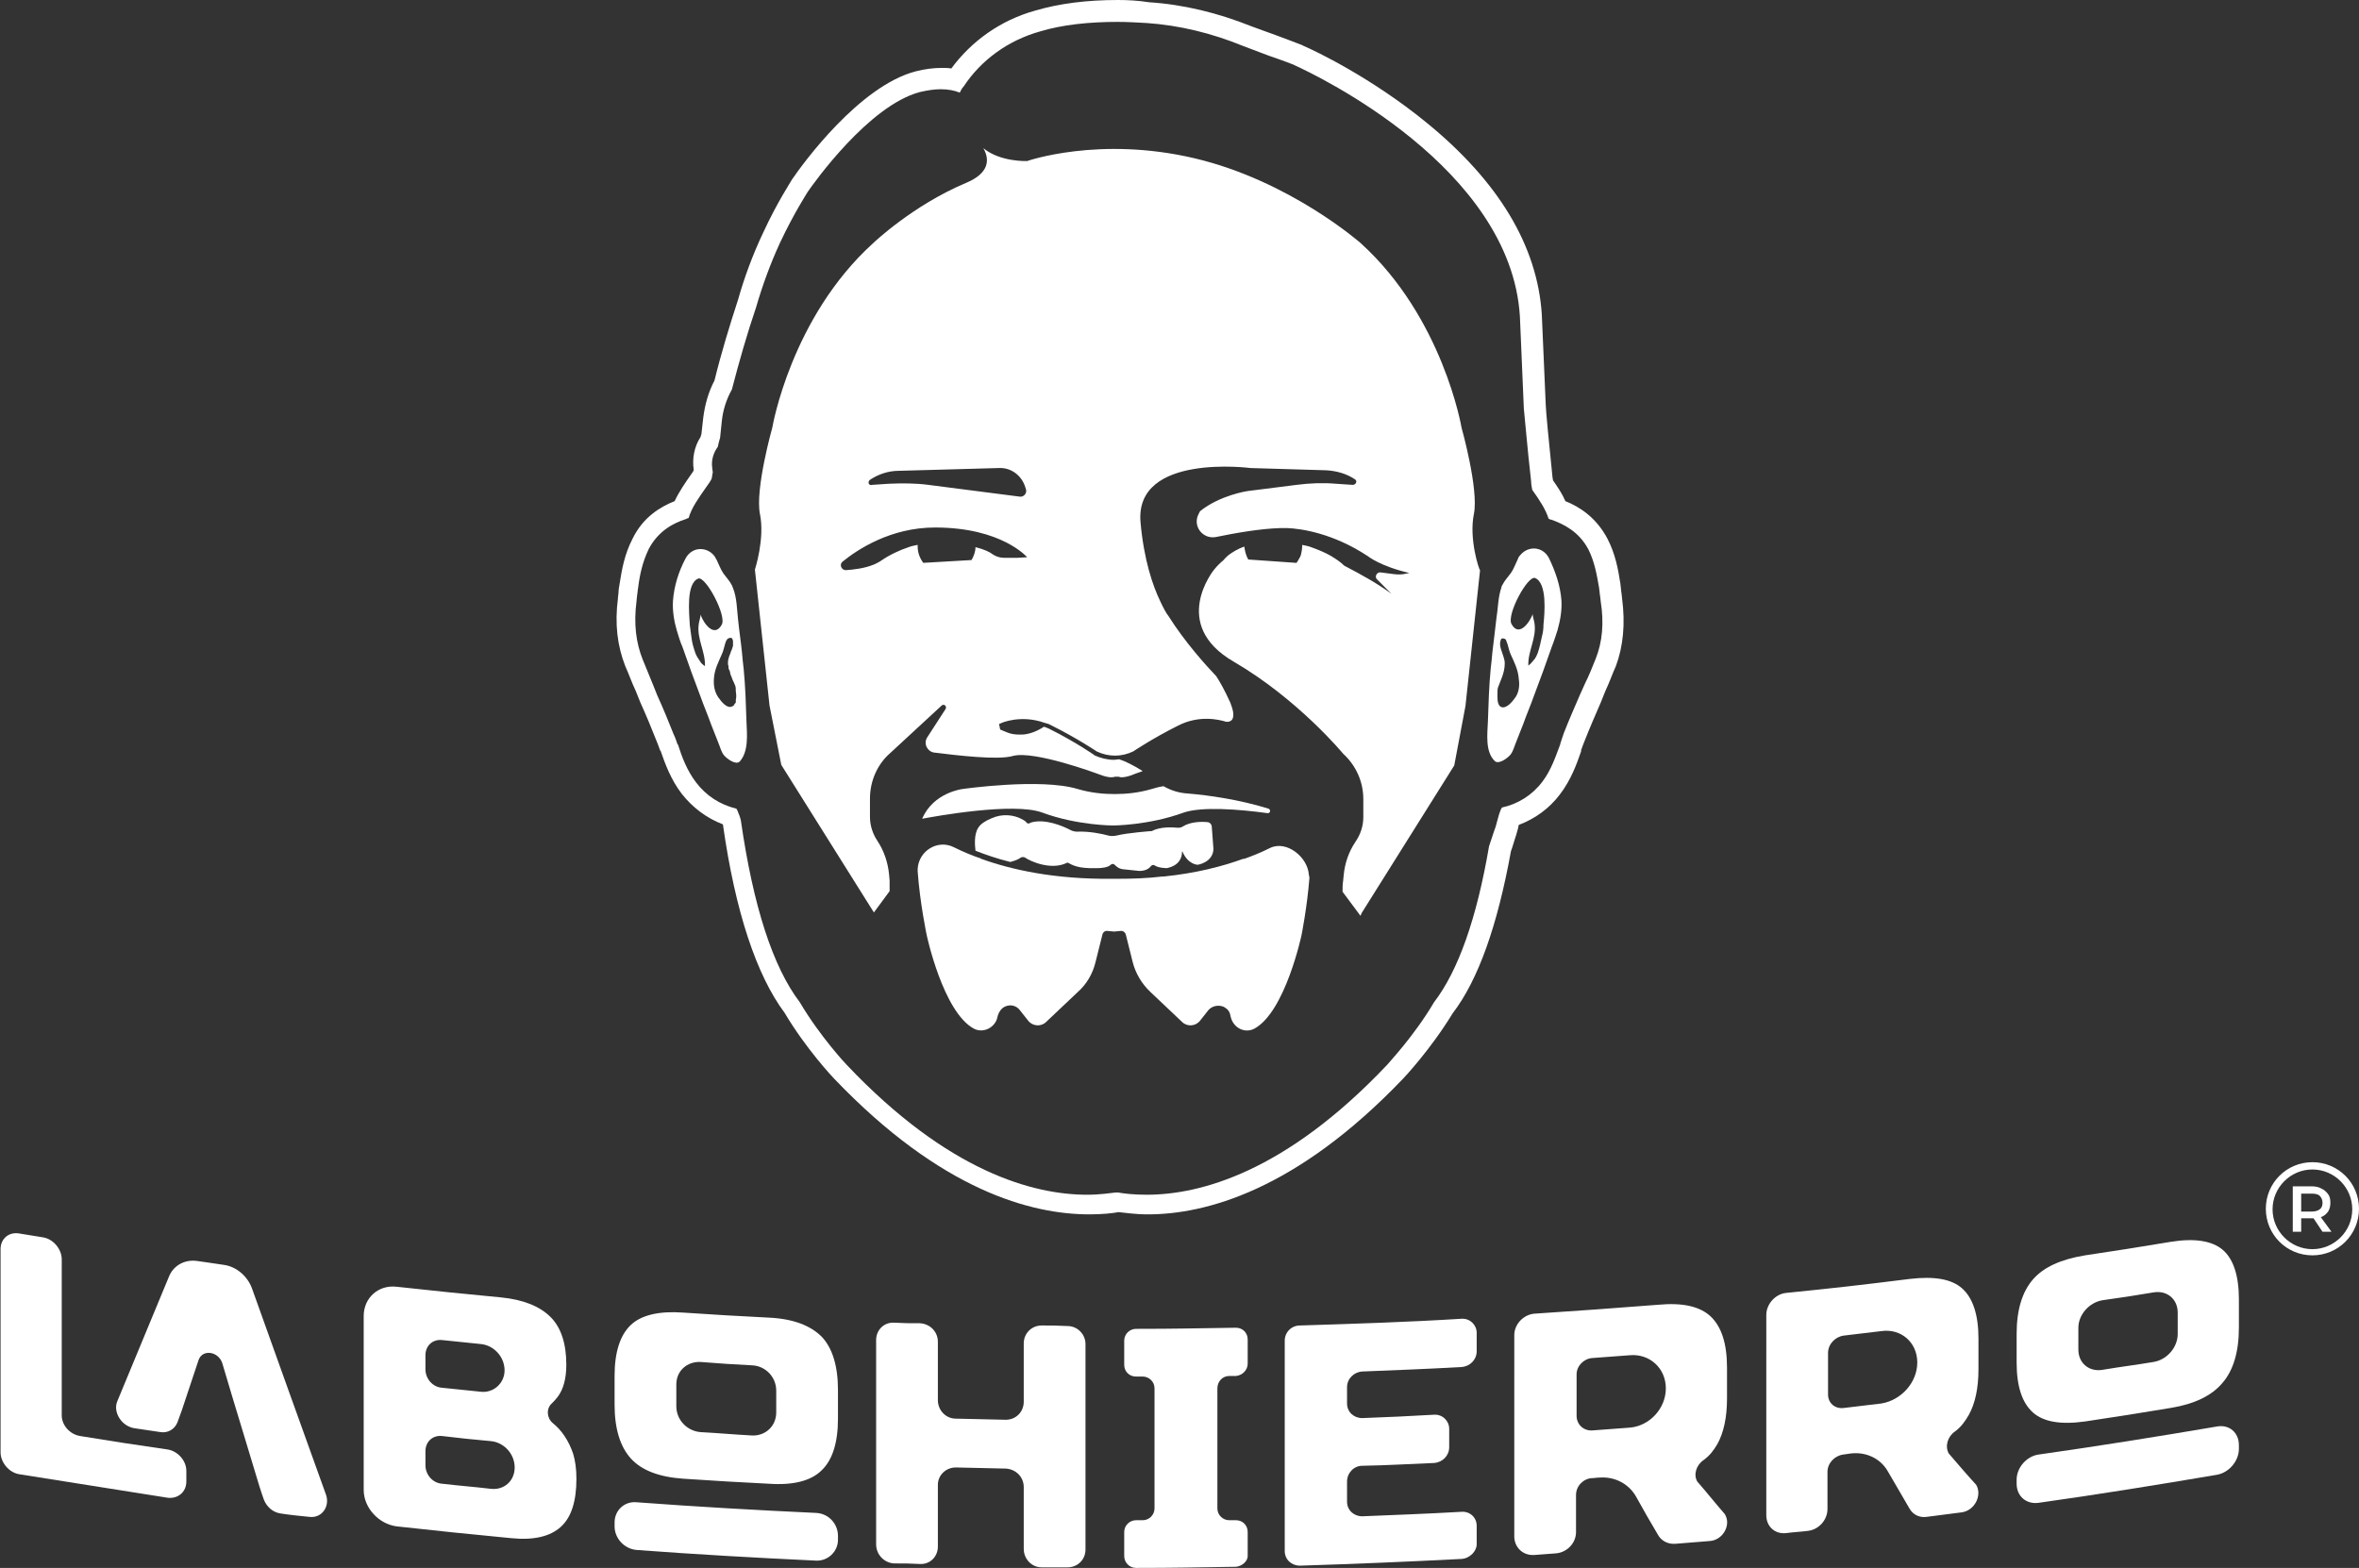
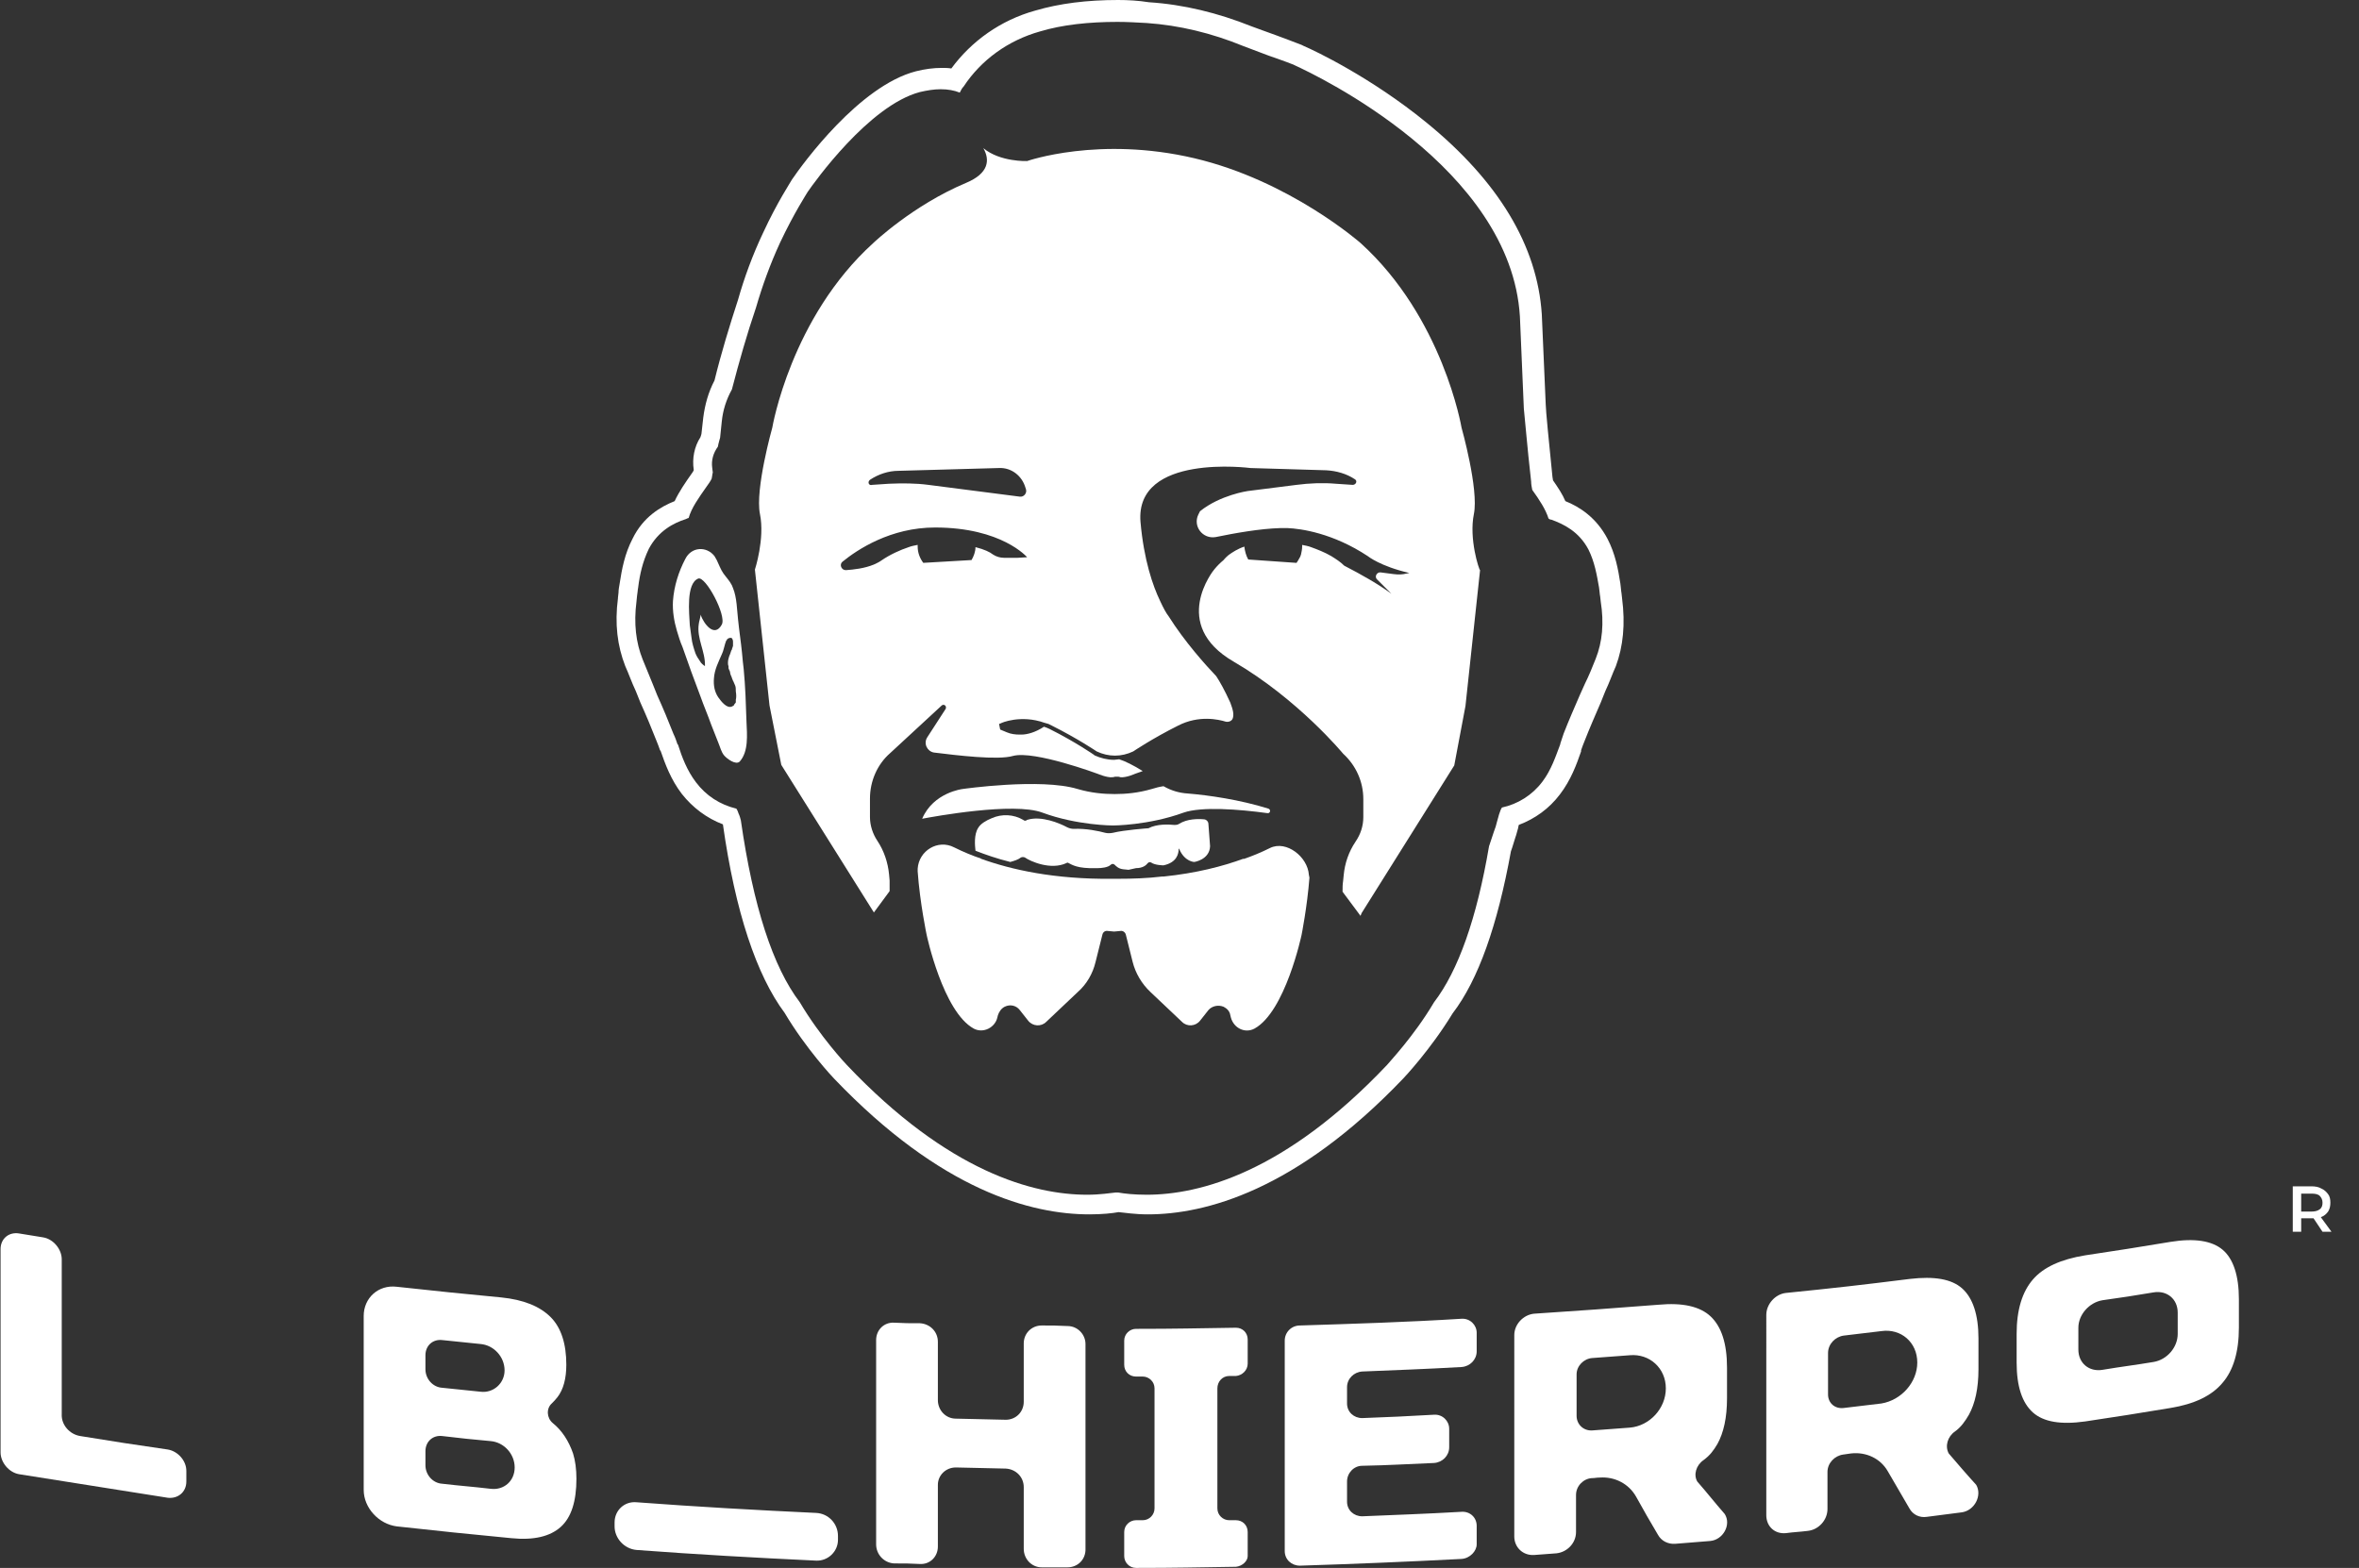
<svg xmlns="http://www.w3.org/2000/svg" id="Capa_2_1_" x="0px" y="0px" viewBox="0 0 420.3 279.4" style="enable-background:new 0 0 420.3 279.4;" xml:space="preserve">
  <rect x="0" y="0" width="420.3" height="279.4" fill="#333333" stroke="none" />
  <style type="text/css"> .st0{fill:#FFFFFF;} </style>
  <g id="Capa_2-2">
    <g>
      <g>
        <path class="st0" d="M14.3,255.9c6.2,1,9.3,1.5,15.6,2.4c1.8,0.3,3.3,2,3.3,3.8v1.9c0,1.9-1.5,3.1-3.3,2.9 c-8.9-1.4-17.7-2.8-26.5-4.2c-1.8-0.3-3.3-2.1-3.3-3.9c0-12.1,0-24.1,0-36.2c0-1.9,1.5-3.1,3.3-2.8c1.7,0.3,2.6,0.4,4.3,0.7 c1.8,0.3,3.3,2.1,3.3,3.9V252C10.9,253.9,12.4,255.6,14.3,255.9L14.3,255.9z" />
-         <path class="st0" d="M46.2,264.8c0.3,1,0.5,1.5,0.8,2.4c0.5,1.3,1.6,2.3,3,2.5c2,0.3,3.1,0.4,5.1,0.6c2.2,0.3,3.7-1.8,3-3.9 c-4.4-12.2-8.8-24.5-13.2-36.8c-0.8-2.2-2.8-3.9-5-4.2c-1.9-0.3-2.8-0.4-4.8-0.7c-2.2-0.3-4.2,0.8-5,2.8 c-3.1,7.4-6.1,14.8-9.2,22.2c-0.8,1.9,0.7,4.4,3,4.8c1.9,0.3,2.8,0.4,4.7,0.7c1.3,0.2,2.5-0.5,3-1.7c0.3-0.9,0.5-1.3,0.8-2.2 c1.2-3.6,1.8-5.4,3-9c0.7-1.9,3.5-1.5,4.2,0.6C42.2,251.7,43.6,256.1,46.2,264.8L46.2,264.8z" />
        <path class="st0" d="M64.8,234.5c0-3.2,2.6-5.6,5.9-5.2c7.4,0.8,11.2,1.2,18.6,1.9c4,0.4,6.9,1.6,8.8,3.5s2.8,4.8,2.8,8.5 c0,2.4-0.5,4.4-1.6,5.8c-0.3,0.4-0.7,0.8-1,1.1c-1,0.9-0.9,2.6,0.2,3.5c1.6,1.3,2.8,3.1,3.6,5.4c0.4,1.3,0.6,2.8,0.6,4.5 c0,4-0.9,6.9-2.8,8.6c-1.9,1.7-4.8,2.4-8.8,2c-8.2-0.8-12.3-1.2-20.4-2.1c-3.2-0.4-5.9-3.3-5.9-6.5 C64.8,255.3,64.8,244.9,64.8,234.5L64.8,234.5z M89.9,244.2c0-2.4-1.9-4.5-4.3-4.7c-2.7-0.3-4.1-0.4-6.8-0.7c-1.7-0.2-3,1-3,2.7 v2.5c0,1.7,1.3,3.2,3,3.3c2.7,0.3,4.1,0.4,6.8,0.7C87.9,248.3,89.9,246.5,89.9,244.2L89.9,244.2z M91.7,261.5 c0-2.4-1.9-4.5-4.3-4.7c-3.4-0.3-5.2-0.5-8.6-0.9c-1.7-0.2-3,1-3,2.7v2.5c0,1.7,1.3,3.2,3,3.3c3.4,0.4,5.2,0.5,8.6,0.9 C89.8,265.6,91.7,263.9,91.7,261.5L91.7,261.5L91.7,261.5z" />
-         <path class="st0" d="M149.3,252.8c0,4.3-1,7.4-2.9,9.2c-1.9,1.9-5.1,2.7-9.4,2.4c-6.1-0.3-9.2-0.5-15.3-0.9 c-4.3-0.3-7.4-1.5-9.3-3.6c-1.9-2.1-2.9-5.3-2.9-9.6v-5.1c0-4.3,1-7.3,2.9-9.1s5.1-2.5,9.3-2.2c6.1,0.4,9.2,0.6,15.3,0.9 c4.3,0.2,7.4,1.4,9.4,3.4c1.9,2,2.9,5.2,2.9,9.5V252.8L149.3,252.8z M138.3,247.8c0-2.4-1.9-4.4-4.3-4.5 c-3.7-0.2-5.5-0.3-9.2-0.6c-2.4-0.1-4.3,1.6-4.3,4v3.9c0,2.4,1.9,4.4,4.3,4.6c3.7,0.2,5.5,0.4,9.2,0.6c2.4,0.1,4.3-1.7,4.3-4.1 C138.3,250.1,138.3,249.3,138.3,247.8z" />
        <path class="st0" d="M190.2,279.3c-1.8,0-2.7,0-4.6,0c-1.8,0-3.2-1.5-3.2-3.3c0-4.4,0-6.6,0-11c0-1.8-1.4-3.2-3.2-3.3 c-3.6-0.1-5.3-0.1-8.9-0.2c-1.8,0-3.2,1.4-3.2,3.1c0,4.4,0,6.6,0,11c0,1.8-1.4,3.2-3.2,3.1c-1.8-0.1-2.7-0.1-4.6-0.1 c-1.8-0.1-3.2-1.6-3.2-3.4v-36.4c0-1.8,1.4-3.2,3.2-3.1c1.8,0.1,2.7,0.1,4.6,0.1c1.8,0.1,3.2,1.5,3.2,3.3c0,4.1,0,6.2,0,10.4 c0,1.8,1.4,3.3,3.2,3.3c3.6,0.1,5.3,0.1,8.9,0.2c1.8,0,3.2-1.4,3.2-3.2c0-4.1,0-6.2,0-10.4c0-1.8,1.4-3.2,3.2-3.2 c1.8,0,2.7,0,4.6,0.1c1.8,0,3.2,1.5,3.2,3.2c0,12.1,0,24.3,0,36.4C193.5,277.9,192,279.3,190.2,279.3L190.2,279.3z" />
        <path class="st0" d="M220.2,279.2c-7.1,0.1-10.7,0.2-17.8,0.2c-1.2,0-2.1-1-2.1-2.1c0-1.7,0-2.6,0-4.3c0-1.2,1-2.1,2.1-2.1 c0.5,0,0.8,0,1.2,0c1.2,0,2.1-1,2.1-2.1c0-8.6,0-12.9,0-21.4c0-1.2-1-2.1-2.1-2.1c-0.5,0-0.8,0-1.2,0c-1.2,0-2.1-0.9-2.1-2.1 c0-1.7,0-2.6,0-4.3c0-1.2,1-2.1,2.1-2.1c7.1,0,10.7-0.1,17.8-0.2c1.2,0,2.1,0.9,2.1,2.1v4.3c0,1.2-1,2.1-2.1,2.2 c-0.5,0-0.8,0-1.2,0c-1.2,0-2.1,1-2.1,2.2v21.4c0,1.2,1,2.1,2.1,2.1c0.5,0,0.8,0,1.2,0c1.2,0,2.1,0.9,2.1,2.1v4.3 C222.3,278.2,221.3,279.1,220.2,279.2L220.2,279.2z" />
        <path class="st0" d="M260.4,277.8c-9.6,0.5-19.2,0.9-28.8,1.2c-1.5,0-2.7-1.1-2.7-2.6c0-12.5,0-25,0-37.5c0-1.5,1.2-2.7,2.7-2.7 c9.6-0.3,19.2-0.6,28.8-1.2c1.5-0.1,2.7,1.1,2.7,2.5v3.3c0,1.5-1.2,2.7-2.7,2.8c-7.1,0.4-10.6,0.5-17.7,0.8 c-1.5,0.1-2.7,1.3-2.7,2.8v2.9c0,1.5,1.2,2.6,2.7,2.6c5.1-0.2,7.7-0.3,12.8-0.6c1.5-0.1,2.7,1.1,2.7,2.5v3.3 c0,1.5-1.2,2.7-2.7,2.8c-5.1,0.2-7.7,0.4-12.8,0.5c-1.5,0-2.7,1.3-2.7,2.8v3.6c0,1.5,1.2,2.6,2.7,2.6c7.1-0.3,10.6-0.4,17.7-0.8 c1.5-0.1,2.7,1,2.7,2.5v3.3C263.1,276.4,261.9,277.7,260.4,277.8L260.4,277.8z" />
        <path class="st0" d="M269.8,237.9c0-1.9,1.6-3.6,3.5-3.8c8.9-0.6,13.3-0.9,22.2-1.6c4.3-0.4,7.4,0.3,9.3,2.1s2.9,4.8,2.9,9.1v5.5 c0,3.4-0.6,6.1-1.7,8.1c-0.7,1.2-1.4,2.1-2.5,2.9c-1.3,0.9-1.8,2.6-1.1,3.8c2,2.3,2.9,3.5,4.9,5.8c1.2,1.9-0.3,4.6-2.6,4.8 c-2.5,0.2-3.7,0.3-6.2,0.5c-1.3,0.1-2.5-0.5-3.1-1.6c-1.6-2.7-2.4-4.1-3.9-6.8c-1.3-2.3-3.8-3.6-6.5-3.4c-0.6,0-0.8,0.1-1.4,0.1 c-1.5,0.1-2.8,1.4-2.8,3c0,2.6,0,3.9,0,6.6c0,2-1.6,3.6-3.5,3.8c-1.6,0.1-2.4,0.2-4,0.3c-2,0.1-3.5-1.4-3.5-3.3 C269.8,261.7,269.8,249.8,269.8,237.9L269.8,237.9z M296.8,247.4c0-3.6-2.9-6.2-6.4-5.9c-2.7,0.2-4,0.3-6.7,0.5 c-1.5,0.1-2.8,1.4-2.8,2.9c0,2.9,0,4.4,0,7.4c0,1.5,1.2,2.7,2.8,2.6c2.7-0.2,4-0.3,6.7-0.5C293.9,254.1,296.8,251,296.8,247.4 L296.8,247.4L296.8,247.4z" />
        <path class="st0" d="M314.7,234.3c0-1.9,1.6-3.7,3.5-3.9c8.9-0.9,13.3-1.4,22.1-2.5c4.3-0.5,7.4,0,9.3,1.7s2.9,4.7,2.9,8.9v5.5 c0,3.4-0.6,6.1-1.7,8.1c-0.7,1.2-1.4,2.2-2.5,3c-1.3,0.9-1.8,2.6-1.1,3.9c1.9,2.2,2.9,3.4,4.9,5.6c1.1,1.9-0.3,4.6-2.6,4.9 c-2.5,0.3-3.7,0.5-6.2,0.8c-1.3,0.2-2.5-0.4-3.1-1.5c-1.6-2.7-2.3-4-3.9-6.7c-1.3-2.2-3.8-3.4-6.5-3.1c-0.6,0.1-0.8,0.1-1.4,0.2 c-1.5,0.2-2.8,1.5-2.8,3.1c0,2.6,0,3.9,0,6.6c0,2-1.6,3.7-3.5,3.9c-1.6,0.2-2.4,0.2-3.9,0.4c-2,0.2-3.5-1.2-3.5-3.2 C314.7,258.2,314.7,246.2,314.7,234.3L314.7,234.3z M341.6,242.8c0-3.6-2.9-6.1-6.4-5.6c-2.7,0.3-4,0.5-6.7,0.8 c-1.5,0.2-2.8,1.5-2.8,3.1v7.4c0,1.5,1.2,2.6,2.8,2.4c2.7-0.3,4-0.5,6.7-0.8C338.8,249.5,341.6,246.3,341.6,242.8L341.6,242.8 L341.6,242.8z" />
        <path class="st0" d="M145.4,278.1c-10.7-0.5-21.3-1.1-32-1.9c-2.2-0.2-3.9-2.1-3.9-4.2v-0.7c0-2.2,1.8-3.8,3.9-3.6 c10.7,0.8,21.3,1.4,32,1.9c2.2,0.1,3.9,1.9,3.9,4.1v0.7C149.3,276.5,147.5,278.2,145.4,278.1L145.4,278.1z" />
        <path class="st0" d="M398.9,236.6c0,4.3-1,7.6-2.9,9.8c-1.9,2.3-5,3.8-9.3,4.5c-6.1,1-9.1,1.5-15.2,2.4c-4.3,0.6-7.4,0.1-9.3-1.6 s-2.9-4.6-2.9-8.9v-5.1c0-4.3,1-7.5,2.9-9.7s5-3.6,9.3-4.3c6.1-0.9,9.1-1.4,15.2-2.4c4.3-0.7,7.4-0.2,9.3,1.4 c1.9,1.6,2.9,4.6,2.9,8.8V236.6L398.9,236.6z M388,233.9c0-2.4-1.9-4-4.3-3.6c-3.6,0.6-5.5,0.9-9.1,1.4c-2.4,0.4-4.3,2.6-4.3,4.9 v3.9c0,2.4,1.9,4,4.3,3.6c3.6-0.6,5.5-0.8,9.1-1.4c2.4-0.4,4.3-2.6,4.3-5V233.9z" />
-         <path class="st0" d="M395,262.8c-10.6,1.8-21.1,3.5-31.8,5c-2.2,0.3-3.9-1.2-3.9-3.4v-0.7c0-2.2,1.8-4.2,3.9-4.5 c10.6-1.5,21.2-3.2,31.8-5c2.2-0.4,3.9,1.1,3.9,3.3v0.7C398.9,260.3,397.2,262.4,395,262.8z" />
      </g>
      <g>
        <path class="st0" d="M289,106.6L289,106.6l-0.1-0.9c-0.1-0.5-0.1-1.1-0.2-1.7c-0.4-2.6-0.9-5.3-2.3-8c-2-3.8-5-5.7-7.5-6.7 c-0.5-1.2-1.3-2.4-2.2-3.7l-0.1-0.6c-0.6-5.9-1.2-12-1.2-12.9L274.7,56v0v0c-0.8-12.2-7.7-23.7-20.6-34.2 c-9.8-8-19.9-12.8-21.8-13.6h0l0,0c-0.2-0.1-0.4-0.2-0.4-0.2c-1.6-0.6-3.1-1.2-4.5-1.7c-1.6-0.6-3.1-1.1-4.4-1.6 c-6-2.4-12.1-3.9-18.3-4.3C202.8,0.1,201,0,199.2,0c-5.5,0-10.4,0.6-14.8,1.9c-6.1,1.7-11.3,5.4-14.9,10.3 c-0.6-0.1-1.1-0.1-1.7-0.1c-1.5,0-3,0.2-4.6,0.6C153.1,15.3,143,29.2,141.1,32l0,0l0,0c-0.2,0.4-2.6,4-5.1,9.4 c-1.9,4-3.4,8.1-4.5,12c-1.5,4.6-3,9.5-4.2,14.4c-1.1,2.1-1.7,4.3-2,6.6l-0.3,2.7c0,0.2-0.1,0.5-0.2,0.8 c-1.1,1.7-1.5,3.8-1.2,5.8v0.1c-0.1,0.2-0.2,0.4-0.3,0.5c-1.2,1.7-2.3,3.3-3.1,5c-2.5,1-5.6,2.8-7.5,6.7c-1.4,2.7-1.9,5.4-2.3,8 c-0.1,0.6-0.2,1.1-0.2,1.6l-0.1,0.9v0.1c-0.6,4.6-0.1,8.5,1.3,12.1c0.6,1.3,1.1,2.8,1.9,4.5l0.8,2c1,2.2,2,4.6,2.9,6.9 c0.2,0.5,0.4,1,0.6,1.6v0l0.1,0.1c0.8,2.3,1.8,5.1,3.8,7.7c1.9,2.4,4.4,4.3,7.3,5.4c2.2,15.6,6,26.9,11,33.6 c3.8,6.4,8.6,11.5,8.8,11.7c19.1,20,35.2,24.2,45.5,24.2c2.3,0,4.1-0.2,5.2-0.4c1.1,0.1,2.9,0.4,5.2,0.4 c10.2,0,26.4-4.2,45.5-24.2c0.2-0.2,4.9-5.2,8.8-11.6c4.6-6,8-15.7,10.4-28.9c0.3-0.8,0.5-1.6,0.8-2.5c0.2-0.5,0.3-1.1,0.5-1.7 c0-0.2,0.1-0.4,0.1-0.5c2.9-1.1,5.4-2.9,7.3-5.4c2-2.6,3-5.4,3.8-7.7l0-0.1l0-0.1c0.2-0.6,0.4-1.1,0.6-1.6 c0.9-2.3,1.9-4.6,2.9-6.9l0.8-2c0.8-1.7,1.3-3.2,1.9-4.5C289.2,115.2,289.6,111.2,289,106.6L289,106.6z M284.3,117.4 c-0.6,1.5-1.2,3-1.9,4.4l-0.9,2c-1,2.3-2,4.6-2.9,6.9c-0.2,0.6-0.4,1.2-0.6,1.8l0,0.1c-0.8,2.1-1.6,4.6-3.2,6.7 c-1.8,2.4-4.4,4-7.2,4.6c-0.2,0.3-0.3,0.6-0.4,0.9c-0.2,0.5-0.3,1.1-0.5,1.7c-0.1,0.5-0.3,1.1-0.5,1.6c-0.3,0.9-0.6,1.8-0.9,2.7 c-2.2,12.9-5.5,22.2-9.8,27.8c-3.6,6.1-8.2,10.9-8.4,11.2c-18.1,19.1-33.3,23.1-42.8,23.1c-2.3,0-4-0.2-5.1-0.4l-0.2,0l-0.2,0 c-1,0.1-2.8,0.4-5.1,0.4c-9.5,0-24.7-4-42.8-23.1c-0.2-0.2-4.8-5.1-8.4-11.2c-4.8-6.3-8.3-17.1-10.5-32.4 c-0.1-0.4-0.2-0.8-0.4-1.2c-0.1-0.3-0.2-0.6-0.4-0.9c-2.9-0.7-5.4-2.3-7.2-4.7c-1.6-2.1-2.5-4.5-3.2-6.7l-0.1-0.1 c-0.2-0.6-0.4-1.2-0.7-1.8c-0.9-2.3-1.9-4.7-2.9-6.9l-0.8-2c-0.6-1.5-1.2-2.9-1.8-4.4c-1.2-3-1.6-6.4-1.1-10.3l0.1-1 c0.1-0.5,0.1-1,0.2-1.5c0.3-2.4,0.8-4.6,1.9-6.9c1.7-3.2,4.4-4.6,6.6-5.3c0.2-0.1,0.4-0.2,0.5-0.2c0.5-1.8,1.8-3.6,3.2-5.6 c0.3-0.4,0.7-1,0.8-1.2c0-0.1,0.1-0.2,0.1-0.2c0.1-0.4,0.1-0.8,0.2-1.1l-0.1-0.8c-0.2-1.4,0.2-2.7,1-3.8c0.1-0.6,0.4-1.6,0.4-1.6 l0.3-2.9c0.2-2,0.8-3.9,1.8-5.7c1.3-5,2.7-9.9,4.3-14.6c1.1-3.8,2.5-7.7,4.3-11.6c2.5-5.3,4.8-8.8,4.9-9 c1.1-1.6,10.9-15.4,20-17.8c1.3-0.3,2.5-0.5,3.7-0.5c1.3,0,2.4,0.2,3.4,0.6c0.2-0.4,0.4-0.8,0.7-1.1c3.1-4.7,7.9-8.2,13.6-9.8 c4-1.2,8.7-1.7,13.8-1.7c1.7,0,3.4,0.1,5.2,0.2c5.8,0.4,11.6,1.8,17.2,4.1c1.3,0.5,2.9,1.1,4.5,1.7c1.4,0.5,2.9,1,4.4,1.6 c0,0,0.1,0,0.2,0.1c4,1.8,38.6,18.3,40.2,44.8l0.7,16.4c0.1,0.7,0.6,6.9,1.3,13c0,0.5,0.1,1,0.2,1.5c1.3,1.8,2.4,3.5,2.9,5.1 c0.1,0.1,0.3,0.2,0.5,0.2c2.2,0.8,4.9,2.1,6.6,5.3c1.1,2.2,1.5,4.5,1.9,6.8c0.1,0.6,0.1,1.1,0.2,1.6l0.1,0.9 C285.8,111,285.5,114.4,284.3,117.4L284.3,117.4z" />
        <g>
-           <path class="st0" d="M412,208.4c3.9,0,7.1,3.2,7.1,7.1s-3.2,7.1-7.1,7.1s-7.1-3.2-7.1-7.1S408.1,208.4,412,208.4 M412,207.1 c-4.6,0-8.3,3.7-8.3,8.3s3.7,8.3,8.3,8.3s8.3-3.7,8.3-8.3S416.6,207.1,412,207.1L412,207.1z" />
          <path class="st0" d="M413.8,219.5l-1.6-2.4c-0.1,0-0.2,0-0.3,0H410v2.4h-1.5v-8.1h3.3c0.7,0,1.3,0.1,1.8,0.4 c0.5,0.2,0.9,0.6,1.2,1c0.3,0.4,0.4,0.9,0.4,1.5s-0.1,1.1-0.4,1.6c-0.3,0.4-0.7,0.8-1.3,1l1.9,2.6L413.8,219.5L413.8,219.5z M413.3,213.1c-0.3-0.3-0.8-0.4-1.5-0.4H410v3.2h1.8c0.6,0,1.1-0.1,1.5-0.4s0.5-0.7,0.5-1.2S413.6,213.4,413.3,213.1z" />
        </g>
        <g>
          <path class="st0" d="M133,128.6c-0.1-3.1-0.2-6.3-0.5-9.4c-0.1-0.8-0.2-1.7-0.3-2.9c-0.2-2-0.5-3.9-0.7-5.9 c-0.2-1.7-0.2-3.9-0.9-5.6c-0.1-0.2-0.1-0.3-0.2-0.5c-0.4-0.8-1-1.4-1.5-2.1c-0.5-0.7-0.8-1.6-1.2-2.4c-0.1-0.2-0.3-0.5-0.4-0.7 c-1.4-1.8-4.1-1.7-5.2,0.5c-1.2,2.3-2,4.8-2.2,7.5c-0.1,1.8,0.2,3.6,0.7,5.3c0.3,1,0.6,2,1,2.9c1,2.9,2.1,5.9,3.2,8.8 c0.6,1.7,1.3,3.3,1.9,5c0.4,1.1,0.9,2.2,1.3,3.3c0.3,0.7,0.5,1.6,1,2.2c0.5,0.6,2.1,1.8,2.8,1.1 C133.4,133.9,133.1,130.9,133,128.6L133,128.6z M124.8,109.5c0.1,0.2-0.3,1.4-0.3,1.7c-0.4,2.6,1.2,4.9,1.1,7.5 c-0.3-0.2-0.7-0.5-0.9-0.9c-0.3-0.4-0.6-0.9-0.8-1.4c-0.3-0.9-0.6-1.8-0.7-2.8c-0.1-0.7-0.2-1.5-0.3-2.2 c-0.1-2.1-0.7-7.4,1.5-8.3c1.3-0.5,5.1,6.6,4.2,8.2C127.3,113.7,125.4,111.2,124.8,109.5z M131.1,124.7 C131.1,124.7,131.1,124.8,131.1,124.7c0,0.2,0,0.2,0,0.3c0,0.1,0,0.1,0,0.1c0,0.1,0,0.1-0.1,0.2c0,0,0,0.1-0.1,0.1 c0,0.1-0.1,0.1-0.1,0.2c0,0,0,0.1-0.1,0.1c0,0.1-0.1,0.1-0.1,0.1c0,0,0,0,0,0c-0.1,0-0.1,0.1-0.2,0.1c-0.9,0.4-1.9-0.9-2.4-1.6 c-0.7-1-0.9-2.2-0.8-3.4c0.1-1.6,0.8-2.9,1.4-4.3c0.3-0.6,0.4-1.3,0.6-1.9c0-0.1,0-0.1,0.1-0.2c0,0,0-0.1,0-0.1 c0-0.1,0-0.1,0.1-0.2c0-0.1,0-0.1,0.1-0.1c0,0,0-0.1,0-0.1c0,0,0-0.1,0.1-0.1c0,0,0,0,0,0c0,0,0.1-0.1,0.1-0.1 c0.1-0.1,0.7-0.3,0.8,0.1c0.1,0.2,0.1,0.3,0.1,0.5c0,0.1,0,0.1,0,0.2c0,0.1,0,0.2,0,0.3c0,0.1,0,0.1,0,0.2 c0,0.1-0.1,0.2-0.1,0.3c0,0.1-0.1,0.2-0.1,0.3c0,0.1,0,0.1-0.1,0.2c-0.1,0.2-0.1,0.4-0.2,0.6c0,0,0,0,0,0 c-0.1,0.2-0.1,0.3-0.2,0.5v0c-0.1,0.3-0.2,0.7-0.2,1.1c0,0.2,0,0.4,0.1,0.6c0,0.1,0,0.1,0,0.2c0,0.1,0,0.3,0.1,0.4 c0,0.1,0,0.1,0.1,0.2c0,0.1,0.1,0.3,0.1,0.4c0,0.1,0,0.1,0,0.1c0.1,0.2,0.1,0.4,0.2,0.5c0.1,0.3,0.2,0.6,0.3,0.8 c0,0.1,0.1,0.1,0.1,0.2c0.1,0.2,0.2,0.5,0.3,0.7c0.1,0.3,0.1,0.6,0.1,1C131.2,123.8,131.2,124.3,131.1,124.7L131.1,124.7z" />
          <path class="st0" d="M231.9,166.6c0,0-2.9,13.7-8.4,16.7c-1.7,0.9-3.7-0.1-4.2-2l-0.1-0.4c-0.1-0.7-0.6-1.2-1.2-1.5 c-1-0.4-2.1-0.1-2.7,0.6l-1.5,1.9c-0.8,1-2.3,1.1-3.2,0.2l-5.6-5.3c-1.6-1.5-2.7-3.4-3.2-5.4l-1.2-4.8c-0.1-0.5-0.6-0.8-1-0.7 l-1.1,0.1l-1.1-0.1c-0.5-0.1-0.9,0.2-1,0.7l-1.2,4.8c-0.5,2.1-1.6,4-3.2,5.4l-5.6,5.3c-0.9,0.9-2.4,0.8-3.2-0.2l-1.5-1.9 c-0.6-0.8-1.7-1.1-2.7-0.6c-0.6,0.3-1,0.9-1.2,1.5l-0.1,0.4c-0.4,1.8-2.5,2.9-4.2,2c-5.5-3-8.4-16.7-8.4-16.7s-1.2-5.7-1.6-11.3 l0-0.5c0.2-3.2,3.6-5.3,6.5-3.8c1.6,0.8,3.3,1.5,4.8,2l-0.1,0c5.5,2,13.2,3.7,23.4,3.6c0.3,0,0.6,0,0.9,0c2.9,0,5.5-0.1,8-0.4 h0.2l0.1,0c5.8-0.6,10.5-1.8,14.3-3.2l-0.1,0.1c1.5-0.5,3.2-1.2,4.8-2c2.9-1.4,6.7,1.6,6.9,4.8l0.1,0.5 C232.9,161.6,231.9,166.6,231.9,166.6L231.9,166.6z" />
          <path class="st0" d="M211.6,141.4c3.7,0.3,9.3,1.1,14.4,2.7c0.5,0.2,0.3,0.9-0.2,0.8c-5.1-0.7-11.7-1.2-14.9-0.1 c-6.3,2.3-12.6,2.3-12.6,2.3s-6.4,0-12.6-2.3c-5.1-1.9-19.3,0.7-21.4,1.1c2-4.7,7.2-5.3,7.2-5.3s13.9-2,20.5,0 c2.4,0.7,4.6,0.9,6.6,0.9c2,0,4.2-0.2,6.6-0.9c0.6-0.2,1.4-0.4,2.1-0.5C208.7,140.9,210.1,141.3,211.6,141.4L211.6,141.4z" />
-           <path class="st0" d="M201.1,155l-1-0.1c-0.8-0.1-1.2-0.5-1.5-0.8c-0.2-0.2-0.5-0.2-0.7,0c-0.5,0.5-1.7,0.6-2.3,0.6l-0.4,0 c-3.2,0.1-4.2-0.6-4.8-0.9c-0.1-0.1-0.3-0.1-0.4,0c-2.8,1.3-6.4-0.3-7.4-1c-0.2-0.1-0.5-0.1-0.7,0c-0.5,0.4-1.2,0.6-1.9,0.8 c-2.4-0.6-4.4-1.3-6.2-2c-0.1-0.9-0.3-2.9,0.5-4.1c0.4-0.7,1.4-1.3,2.4-1.7c1.8-0.8,3.9-0.7,5.6,0.3c0.2,0.1,0.5,0.3,0.6,0.5 c0.2,0.2,0.5,0.2,0.7,0c2.5-0.8,5.8,0.6,7.1,1.3c0.4,0.2,0.8,0.3,1.2,0.3c2.2-0.1,4.5,0.4,5.6,0.7c0.4,0.1,0.9,0.1,1.4,0 c2-0.5,6.2-0.8,6.2-0.8l0,0c0,0,0.1,0,0.1,0c1.5-0.8,3.6-0.7,4.6-0.6c0.3,0,0.6,0,0.9-0.2c1.4-0.9,3.4-0.9,4.4-0.8 c0.4,0,0.8,0.4,0.8,0.8l0.3,4c-0.1,2.4-2.8,2.8-2.8,2.8s-1.7,0-2.7-2.3c0-0.1-0.1-0.1-0.1,0c0,0.8-0.3,2.4-2.7,2.9 c0,0-1.5,0-2.2-0.5c-0.2-0.1-0.4-0.1-0.6,0.1c-0.3,0.4-0.9,0.9-2.1,0.9C201,155,201.1,155,201.1,155L201.1,155z" />
+           <path class="st0" d="M201.1,155l-1-0.1c-0.8-0.1-1.2-0.5-1.5-0.8c-0.2-0.2-0.5-0.2-0.7,0c-0.5,0.5-1.7,0.6-2.3,0.6l-0.4,0 c-3.2,0.1-4.2-0.6-4.8-0.9c-0.1-0.1-0.3-0.1-0.4,0c-2.8,1.3-6.4-0.3-7.4-1c-0.2-0.1-0.5-0.1-0.7,0c-0.5,0.4-1.2,0.6-1.9,0.8 c-2.4-0.6-4.4-1.3-6.2-2c-0.1-0.9-0.3-2.9,0.5-4.1c0.4-0.7,1.4-1.3,2.4-1.7c1.8-0.8,3.9-0.7,5.6,0.3c0.2,0.2,0.5,0.2,0.7,0c2.5-0.8,5.8,0.6,7.1,1.3c0.4,0.2,0.8,0.3,1.2,0.3c2.2-0.1,4.5,0.4,5.6,0.7c0.4,0.1,0.9,0.1,1.4,0 c2-0.5,6.2-0.8,6.2-0.8l0,0c0,0,0.1,0,0.1,0c1.5-0.8,3.6-0.7,4.6-0.6c0.3,0,0.6,0,0.9-0.2c1.4-0.9,3.4-0.9,4.4-0.8 c0.4,0,0.8,0.4,0.8,0.8l0.3,4c-0.1,2.4-2.8,2.8-2.8,2.8s-1.7,0-2.7-2.3c0-0.1-0.1-0.1-0.1,0c0,0.8-0.3,2.4-2.7,2.9 c0,0-1.5,0-2.2-0.5c-0.2-0.1-0.4-0.1-0.6,0.1c-0.3,0.4-0.9,0.9-2.1,0.9C201,155,201.1,155,201.1,155L201.1,155z" />
          <path class="st0" d="M262.6,91.6c0.9-4.4-2.2-15.4-2.2-15.4s-3.3-19.6-18-32.9c0,0-12.6-11.1-29.6-15.1c-17-4-29.8,0.5-29.8,0.5 s-4.8,0.2-7.8-2.3c1.2,2.1,1,4.5-3.1,6.2c-9.5,4-16.5,10.7-16.5,10.7c-14.7,13.3-18,32.9-18,32.9s-3.1,11-2.2,15.4 c0.9,4.4-0.9,9.9-0.9,9.9l2.6,24.2l2.1,10.6l16.5,26.3l2.8-3.8c0-0.6,0-1.3,0-1.9l-0.1-1.1c-0.2-2.1-0.9-4.2-2.1-6 c-0.8-1.2-1.3-2.7-1.3-4.2v-3.3c0-3.1,1.3-6.1,3.6-8.1l9.2-8.5c0.4-0.3,0.9,0.1,0.7,0.6l-3.3,5.1c-0.7,1.1,0,2.5,1.2,2.7 c4.1,0.5,11.4,1.4,14.1,0.6c3.8-1,15.1,3.2,15.1,3.2s1.6,0.7,2.6,0.6c0.2,0,0.4-0.1,0.5-0.1c0.1,0,0.1,0,0.2,0 c0.1,0,0.1,0,0.2,0c0.1,0,0.3,0,0.5,0.1c1.1,0.1,2.6-0.6,2.6-0.6s0.6-0.2,1.4-0.5c-1.6-1-3.2-1.8-4.2-2.1 c-0.3,0-0.6,0.1-0.9,0.1c-1.2,0-2.4-0.3-3.5-0.8l-0.1-0.1c0,0-3.3-2.3-7.9-4.6c-0.4-0.2-0.7-0.3-1-0.4c-1.5,1-3,1.4-4,1.4 c-0.1,0-0.3,0-0.4,0c-0.7,0-1.5-0.1-2.2-0.4l-1.2-0.5l-0.2-1l0.3-0.1c0.1-0.1,3.6-1.6,7.8-0.1h0l0.7,0.2l0,0 c0.2,0.1,0.4,0.2,0.6,0.3c4.6,2.3,8,4.6,8,4.6c2.1,1,4.4,1,6.5,0c0,0,3.4-2.3,8-4.6c3.7-1.9,7.2-1.1,8.5-0.7 c0.5,0.1,1-0.1,1.2-0.5c0.3-0.7,0.1-1.6-0.4-2.9c-1-2.2-1.9-3.8-2.5-4.7c-1.9-2-5.6-6.1-8.5-10.7c-0.4-0.5-0.9-1.4-1.5-2.7l0,0 l0,0c-1.3-2.7-2.9-7.3-3.5-14.1c-1-12.3,19.6-9.6,19.6-9.6l13.5,0.4c1.8,0.1,3.6,0.6,5.1,1.6c0.5,0.3,0.2,1-0.4,1l-3-0.2 c-2.3-0.2-4.7-0.1-7,0.2l-8.7,1.1c0,0-4.9,0.7-8.5,3.6l-0.3,0.6c-1,2.1,0.8,4.4,3.1,4c3.4-0.7,7.9-1.5,11.5-1.6c0,0,0.2,0,0.6,0 c0.2,0,0.5,0,0.7,0l0,0c2.4,0.1,8.1,0.9,14.3,5c0,0,2.2,1.8,7.4,3l-0.5,0.1c-0.8,0.2-1.5,0.2-2.3,0.1l-2.3-0.3 c-0.7-0.1-1.2,0.8-0.6,1.3l2.5,2.5c-2.3-1.7-5.3-3.4-8.4-5h0l0,0c0,0,0,0,0,0c0,0,0,0,0,0c0,0,0,0,0,0c0,0,0,0,0,0 c-0.7-0.7-1.5-1.2-2.3-1.7c-1.2-0.7-2.5-1.2-3.6-1.6c-0.5-0.2-1.1-0.3-1.6-0.4c0,0.1,0,0.2,0,0.3c0,0.5-0.1,0.9-0.2,1.4 c-0.1,0.2-0.1,0.4-0.2,0.5c-0.2,0.4-0.4,0.7-0.6,1l-8.6-0.6c-0.4-0.7-0.6-1.5-0.7-2.3c-1.2,0.4-2.1,1-2.8,1.5 c-0.6,0.5-0.9,0.9-0.9,0.9c-0.6,0.5-1.1,1-1.6,1.6c-0.2,0.2-8,9.9,3.4,16.5c11.5,6.7,19.5,16.4,19.5,16.4c2.3,2.1,3.6,5,3.6,8.1 v3.2c0,1.6-0.5,3.1-1.4,4.4c-1.2,1.8-1.9,3.8-2.1,6l-0.1,1c-0.1,0.6-0.1,1.2-0.1,1.9l3.2,4.3l0.2-0.5l16.5-26.3l2-10.6l2.6-24.2 C263.5,101.5,261.7,96,262.6,91.6L262.6,91.6z M155,85.5c1.5-1,3.3-1.6,5.1-1.6l17.9-0.5c2.2-0.1,4.1,1.4,4.7,3.5l0.1,0.3 c0.2,0.7-0.4,1.4-1.1,1.3l-16.3-2.1c-2.3-0.3-4.6-0.3-7-0.2l-3,0.2C154.8,86.6,154.5,85.9,155,85.5L155,85.5z M181.3,99.4 l-2.4,0c-0.7,0-1.4-0.2-2-0.6c-0.5-0.4-1.5-0.9-3.1-1.3c0,0.8-0.3,1.6-0.7,2.3l-8.6,0.5c-0.6-0.8-1-1.8-1-2.9c0-0.1,0-0.2,0-0.3 c-0.5,0.1-1.1,0.2-1.6,0.4c-1.5,0.5-3.3,1.3-4.9,2.4c-0.4,0.3-0.9,0.5-1.3,0.7c-1.7,0.7-3.6,0.9-5,1c-0.8,0-1.2-1-0.6-1.5 c2.7-2.2,8.6-6.1,16.5-6.1c11.9,0,16.4,5.3,16.4,5.3L181.3,99.4L181.3,99.4z" />
-           <path class="st0" d="M278.2,107c-0.2-2.7-1.1-5.2-2.2-7.5c-1.1-2.2-3.8-2.3-5.2-0.5c-0.2,0.2-0.3,0.4-0.4,0.7 c-0.4,0.8-0.7,1.7-1.2,2.4c-0.5,0.7-1.1,1.3-1.5,2.1c-0.1,0.2-0.2,0.3-0.2,0.5c-0.6,1.7-0.6,3.8-0.9,5.6c-0.2,2-0.5,4-0.7,5.9 c-0.1,1.2-0.2,2.1-0.3,2.9c-0.3,3.1-0.4,6.3-0.5,9.4c-0.1,2.4-0.5,5.4,1.2,7.1c0.7,0.7,2.3-0.5,2.8-1.1c0.5-0.6,0.7-1.5,1-2.2 c0.4-1.1,0.9-2.2,1.3-3.3c0.6-1.7,1.3-3.3,1.9-5c1.1-2.9,2.2-5.9,3.2-8.8c0.4-1,0.7-2,1-2.9C278,110.5,278.3,108.8,278.2,107 L278.2,107z M269.9,124.4c-0.5,0.7-1.5,1.9-2.4,1.6c-0.1,0-0.1-0.1-0.2-0.1c-0.6-0.5-0.5-1.7-0.5-2.4c0-0.4,0-0.7,0.1-1 c0.2-0.6,0.5-1.2,0.7-1.8c0.3-0.8,0.5-1.6,0.5-2.5c0-0.4-0.1-0.8-0.2-1.1c-0.3-1.1-0.9-2-0.5-3.1c0.1-0.4,0.7-0.2,0.8-0.1 c0,0,0.1,0.1,0.1,0.1c0.1,0.2,0.2,0.6,0.3,0.8c0.2,0.6,0.3,1.3,0.6,1.9c0.6,1.3,1.3,2.7,1.4,4.3 C270.8,122.2,270.6,123.5,269.9,124.4L269.9,124.4z M275,111.3c0,0.8-0.1,1.5-0.3,2.2c-0.2,1-0.4,1.9-0.7,2.8 c-0.2,0.5-0.4,1-0.8,1.4c-0.3,0.4-0.6,0.7-0.9,0.9c-0.1-2.6,1.5-4.9,1.1-7.5c0-0.3-0.4-1.4-0.3-1.7c-0.6,1.6-2.5,4.2-3.8,1.8 c-0.9-1.7,2.9-8.7,4.2-8.2C275.7,103.9,275.2,109.3,275,111.3L275,111.3z" />
        </g>
      </g>
    </g>
  </g>
</svg>